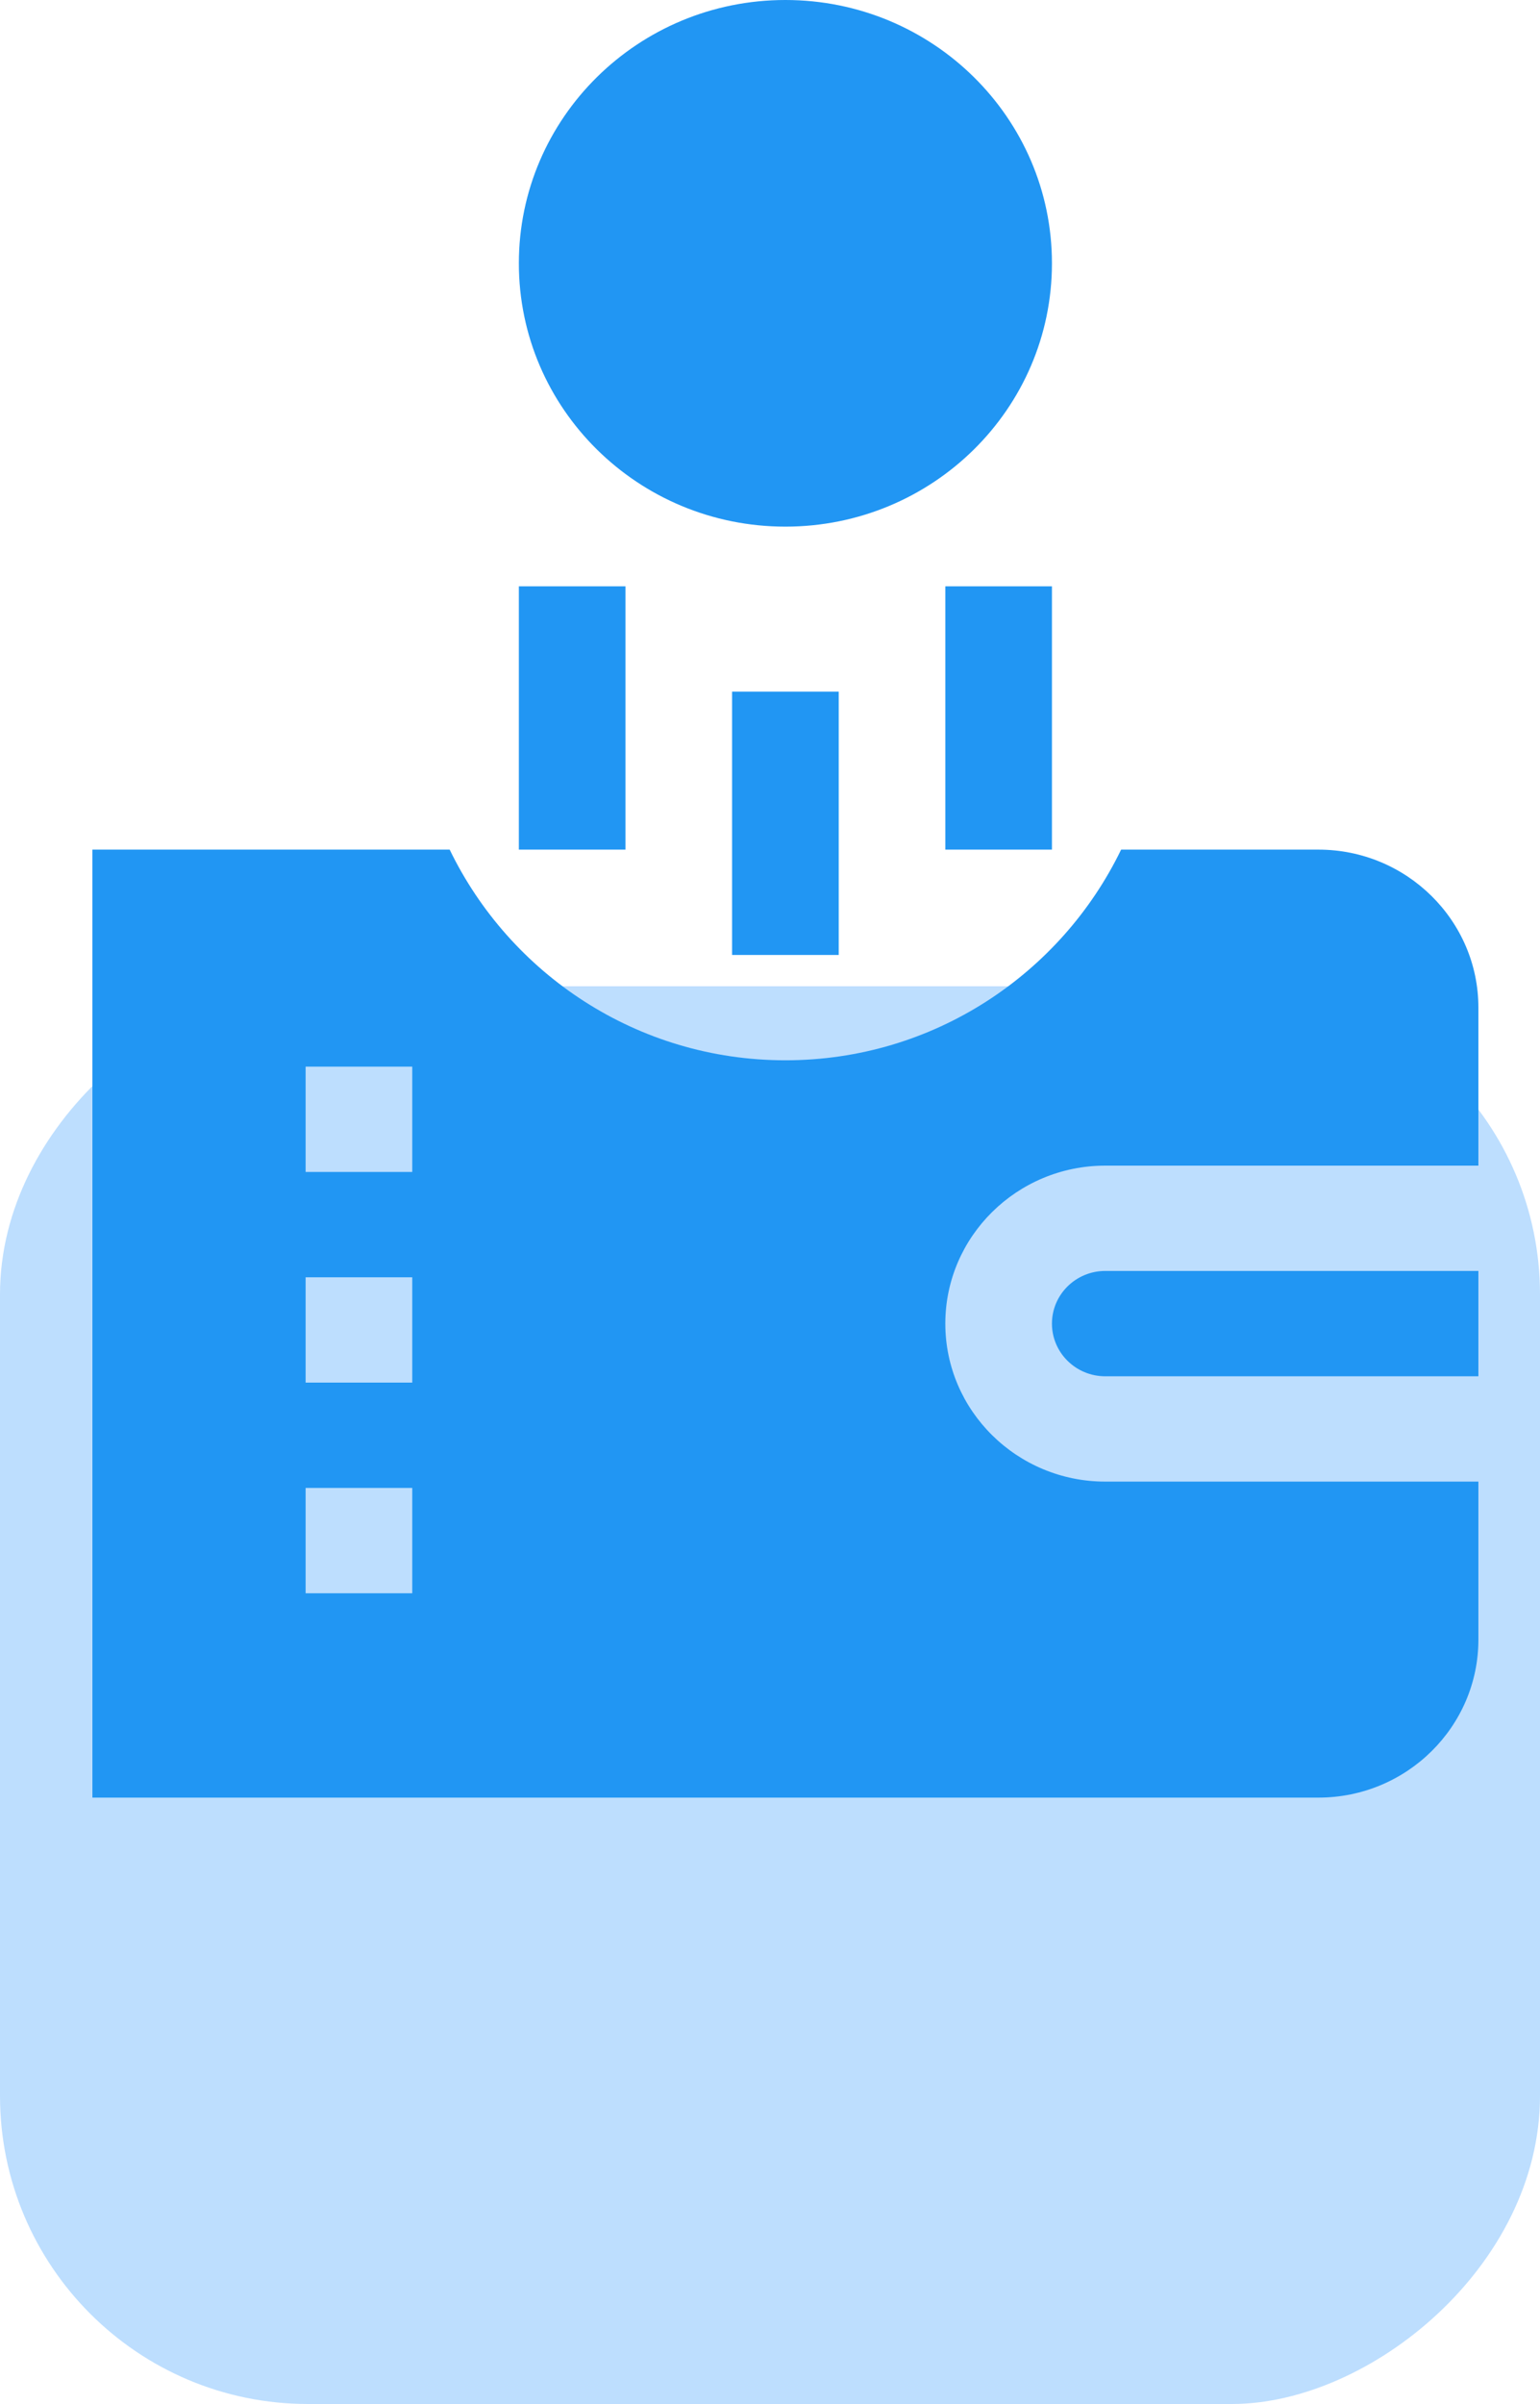
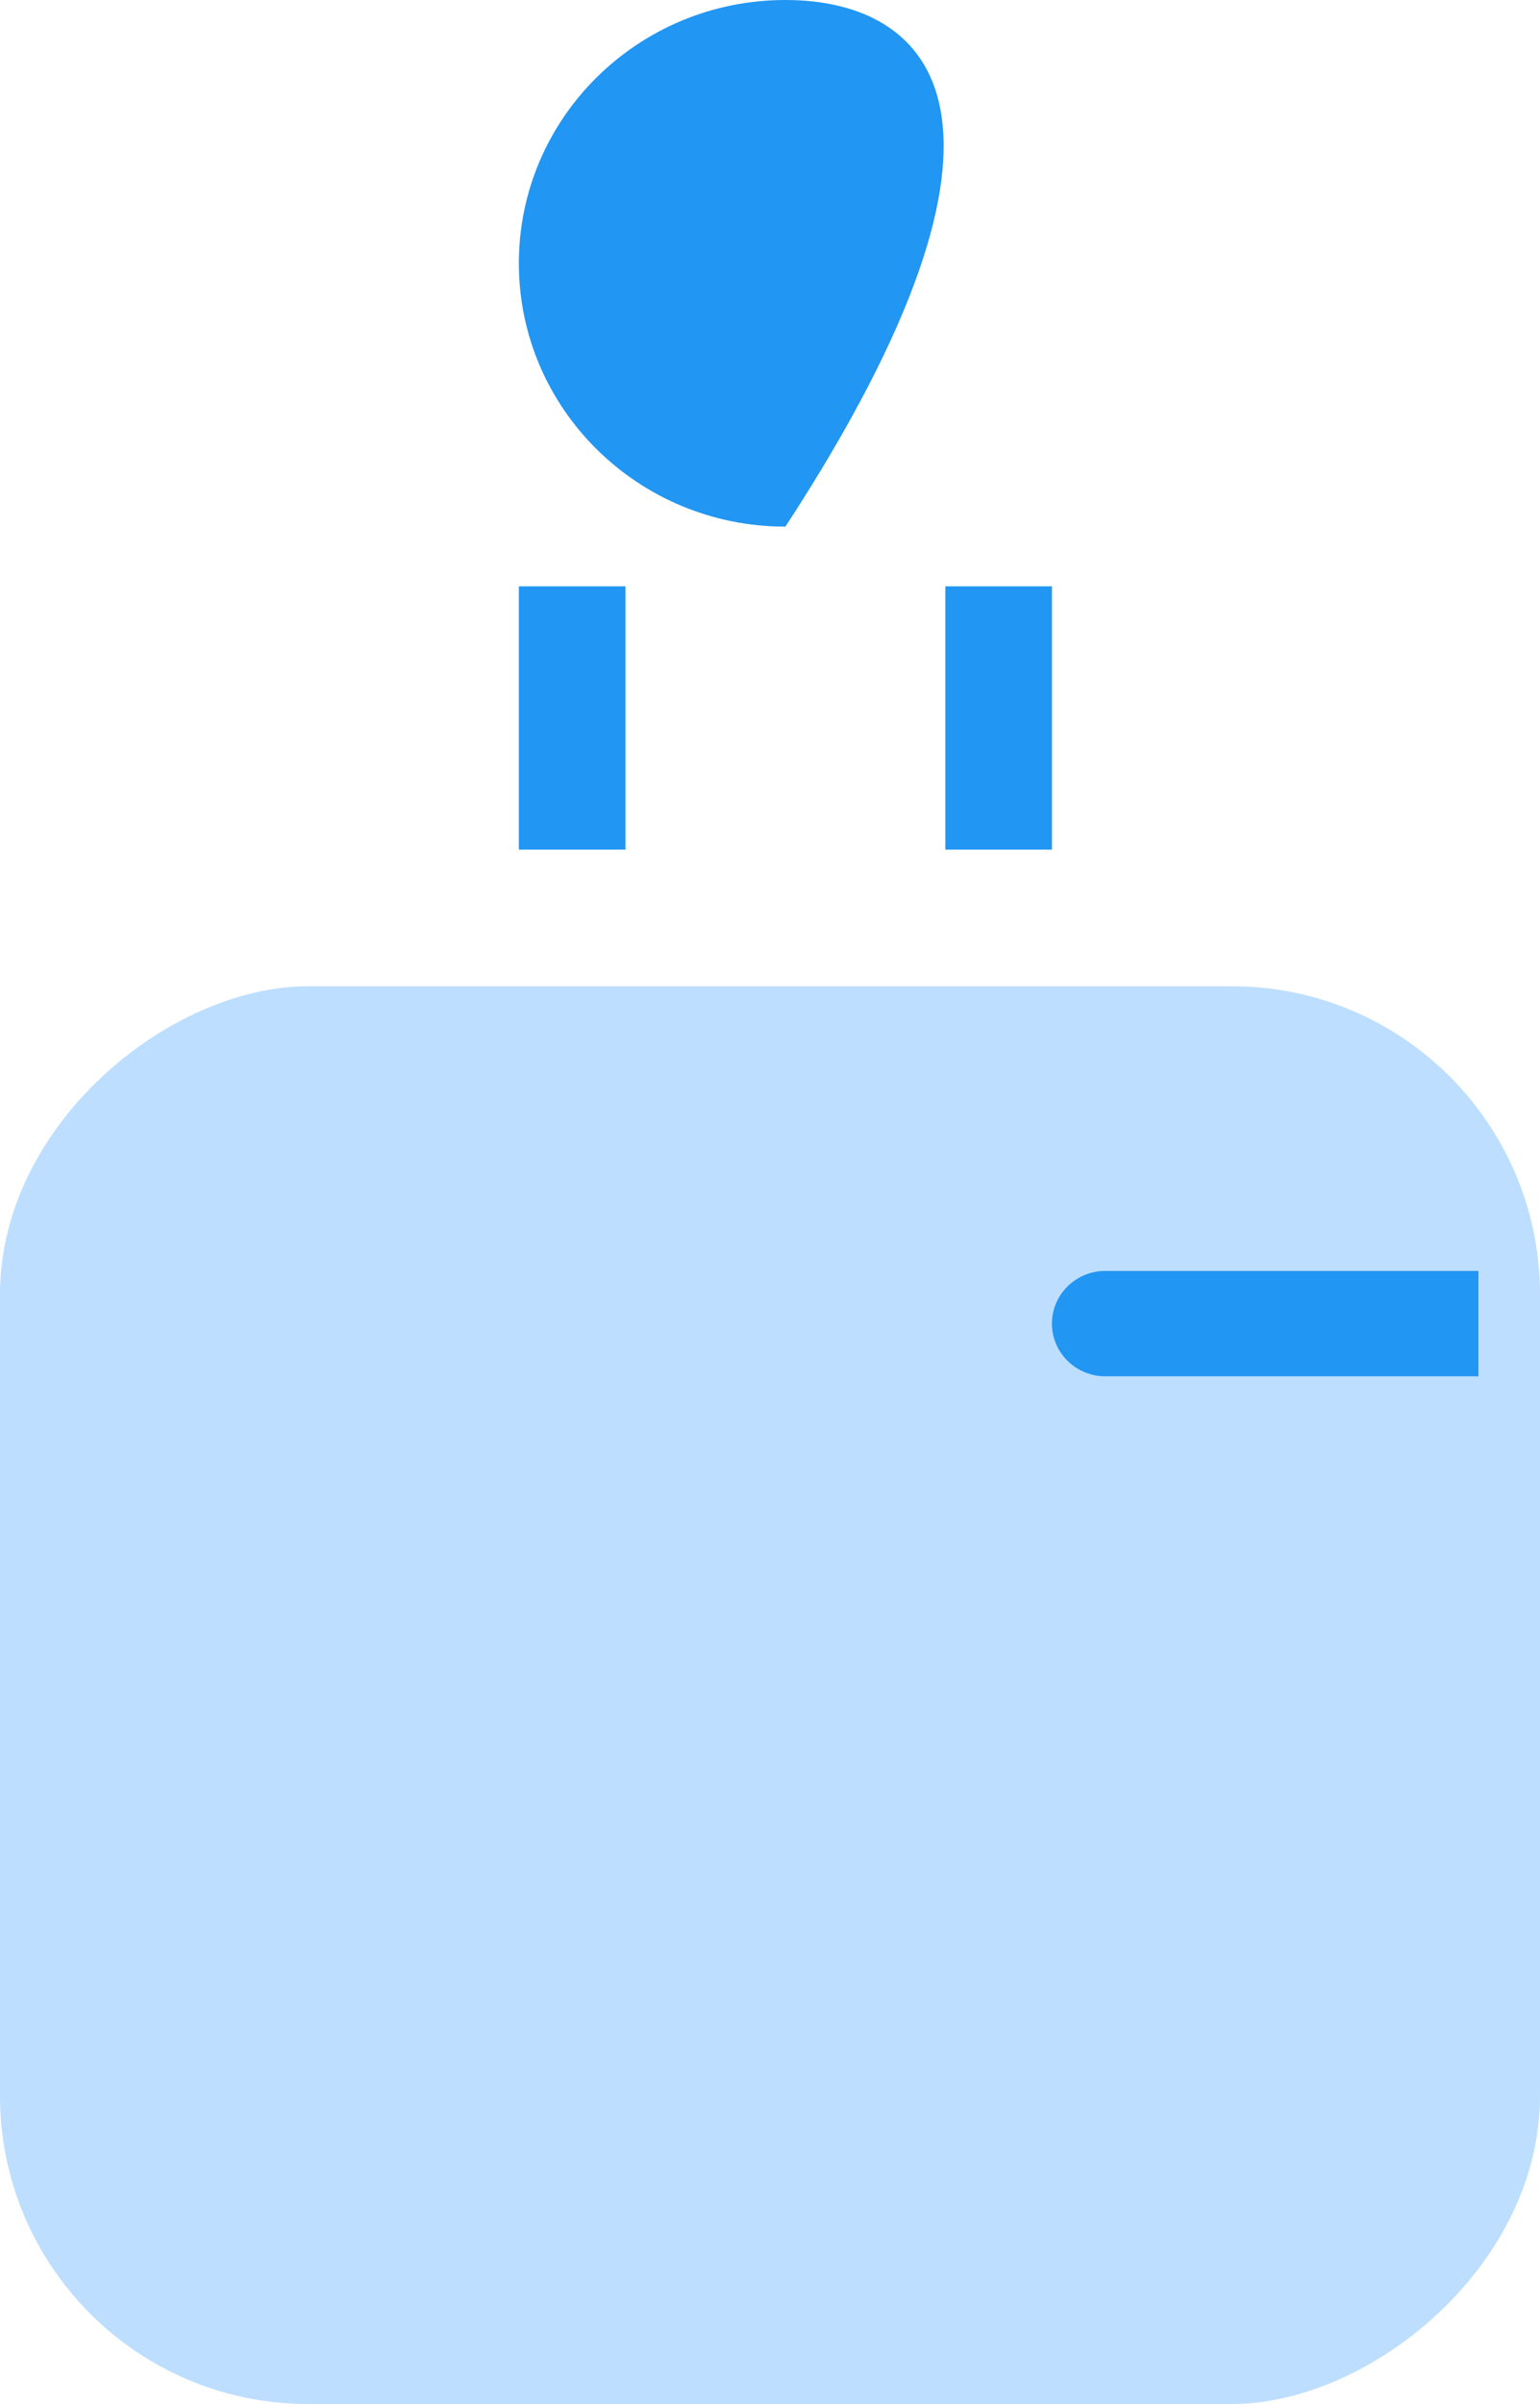
<svg xmlns="http://www.w3.org/2000/svg" width="50" height="78" viewBox="0 0 50 78" fill="none">
  <rect opacity="0.3" y="78" width="46" height="50" rx="10" transform="rotate(-90 0 78)" fill="#2292FA" />
  <path d="M34.154 27.567L30.692 27.567L30.692 19.024L34.154 19.024L34.154 27.567Z" fill="#2196F3" />
-   <path d="M27.231 30.985L23.769 30.985L23.769 22.442L27.231 22.442L27.231 30.985Z" fill="#2196F3" />
  <path d="M20.308 27.567L16.846 27.567L16.846 19.024L20.308 19.024L20.308 27.567Z" fill="#2196F3" />
  <path d="M34.154 42.946C34.154 43.889 34.93 44.655 35.885 44.655H48V41.237H35.885C34.93 41.237 34.154 42.003 34.154 42.946Z" fill="#2196F3" />
-   <path d="M25.5 -0C20.721 -0 16.846 3.825 16.846 8.543C16.846 13.262 20.721 17.087 25.5 17.087C30.279 17.087 34.154 13.262 34.154 8.543C34.154 3.825 30.279 -0 25.5 -0Z" fill="#2196F3" />
-   <path d="M14.6 27.567H3V58.325H42.808C45.671 58.325 48 56.025 48 53.198V48.072H35.885C33.022 48.072 30.692 45.773 30.692 42.946C30.692 40.119 33.022 37.82 35.885 37.82H48V32.694C48 29.867 45.671 27.567 42.808 27.567H36.4C34.448 31.594 30.314 34.402 25.5 34.402C20.686 34.402 16.552 31.594 14.6 27.567ZM13.385 51.695H9.923V48.278H13.385V51.695ZM13.385 44.86H9.923V41.443H13.385V44.86ZM13.385 38.025H9.923V34.608H13.385V38.025Z" fill="#2196F3" />
+   <path d="M25.5 -0C20.721 -0 16.846 3.825 16.846 8.543C16.846 13.262 20.721 17.087 25.5 17.087C34.154 3.825 30.279 -0 25.5 -0Z" fill="#2196F3" />
</svg>